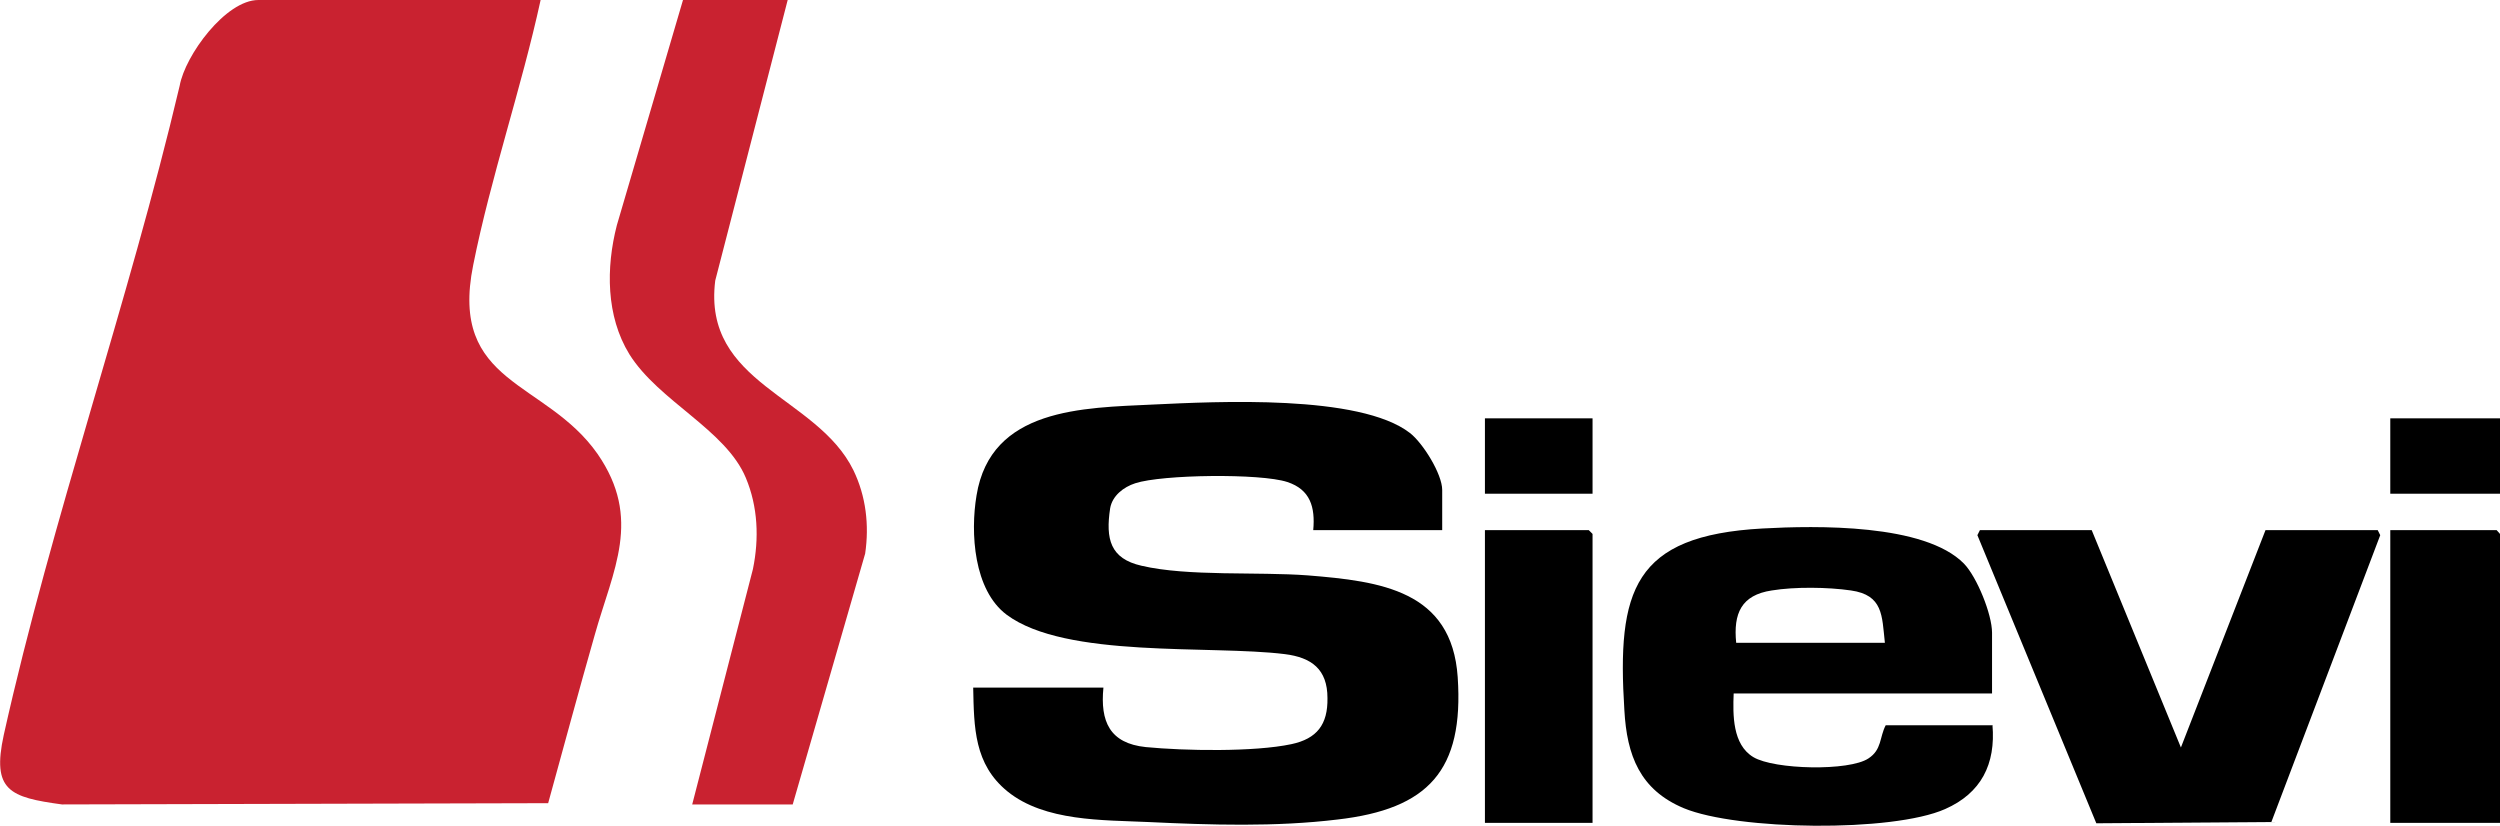
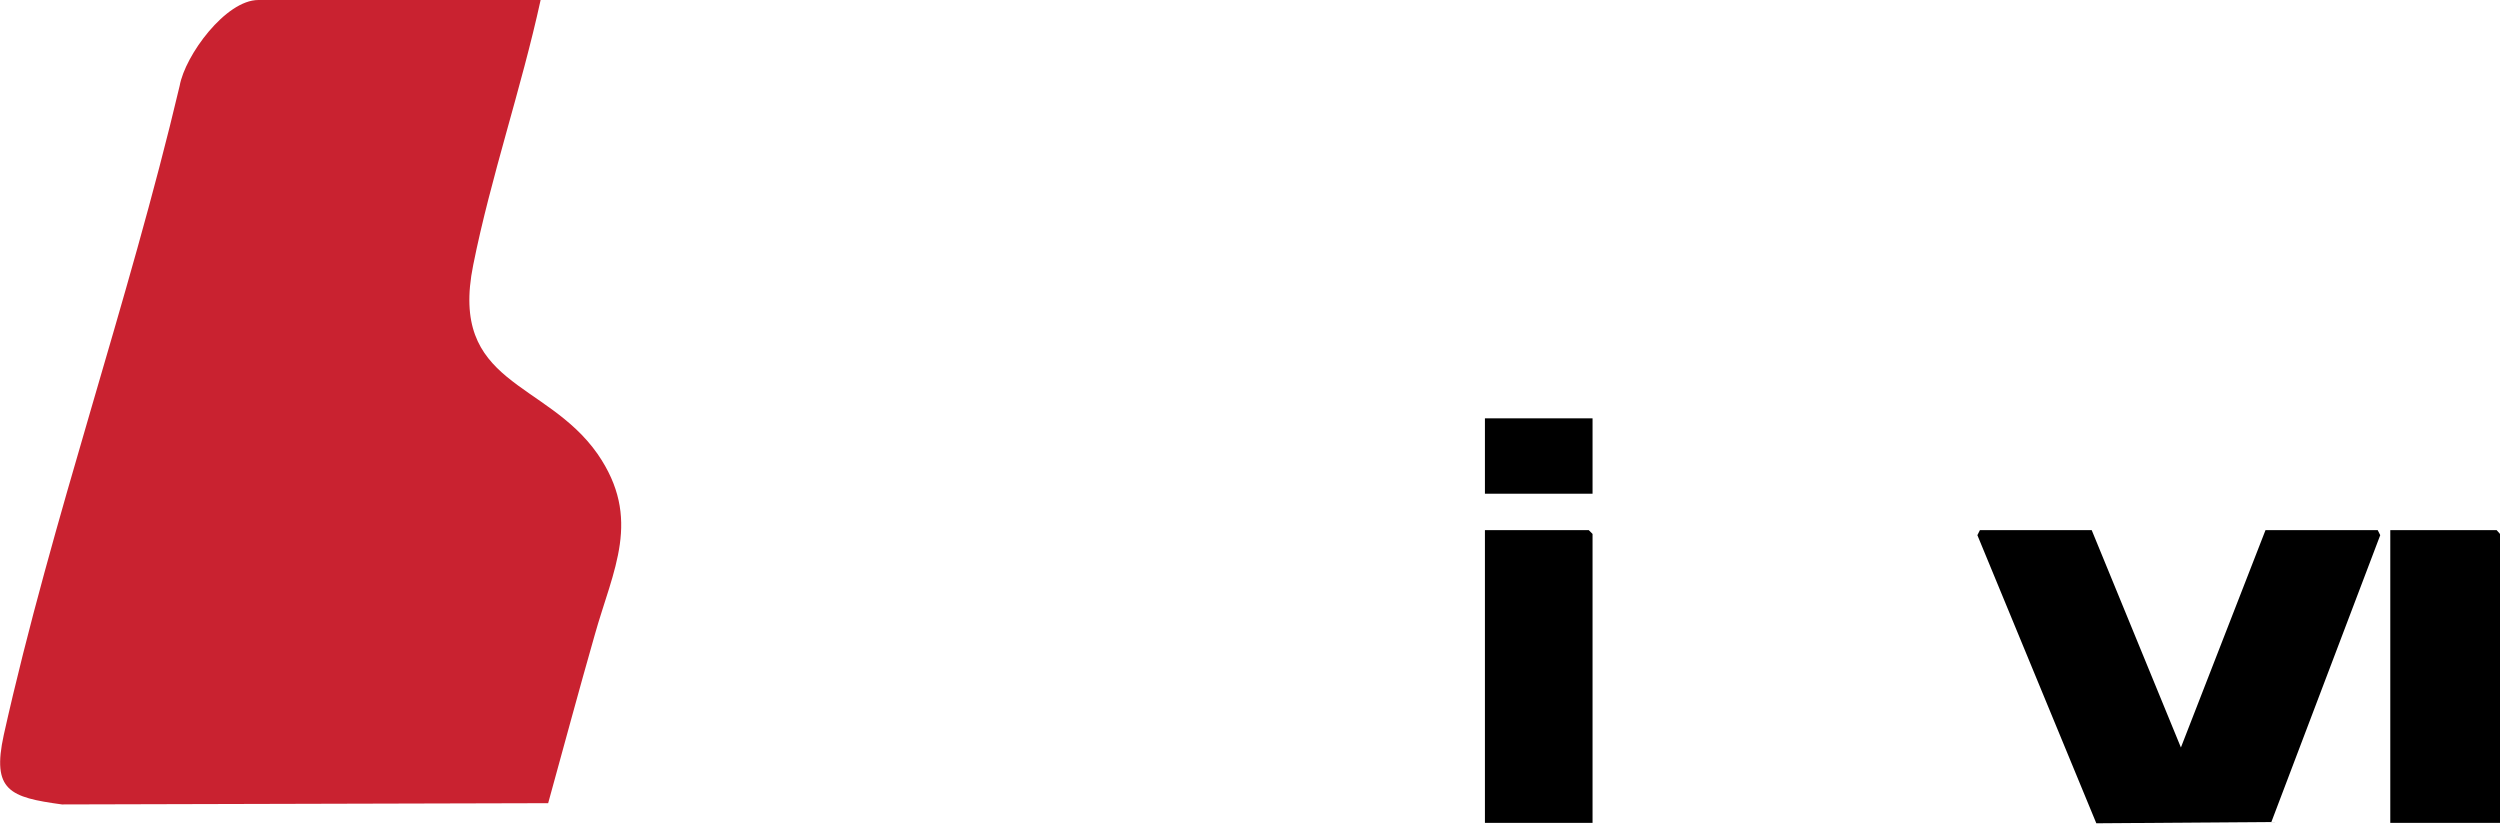
<svg xmlns="http://www.w3.org/2000/svg" id="Layer_1" viewBox="0 0 59.7 19.72">
-   <path d="M12.91,0c-.46,2.11-1.19,4.23-1.61,6.33-.58,2.87,1.73,2.74,2.97,4.51,1.07,1.55.37,2.76-.07,4.33-.38,1.33-.74,2.67-1.11,4.01l-11.61.03c-1.25-.17-1.68-.33-1.39-1.66C1.24,12.39,3.07,7.22,4.29,2.05c.13-.73,1.1-2.05,1.88-2.05h6.74Z" style="fill:#c92230;" />
-   <path d="M34.42,12.66h-3.06c.05-.55-.07-.97-.62-1.15-.64-.21-2.99-.18-3.63.03-.28.09-.55.3-.6.6-.11.73,0,1.2.75,1.37,1.11.26,2.78.14,3.97.23,1.74.14,3.44.36,3.58,2.43.15,2.23-.7,3.15-2.87,3.4-1.48.18-3.04.13-4.52.06-1.08-.05-2.47-.01-3.36-.73-.8-.65-.8-1.53-.82-2.48h3.11c-.08.81.15,1.33,1.01,1.42.92.09,2.59.12,3.48-.07.61-.13.87-.47.86-1.1,0-.69-.38-.97-1.02-1.05-1.78-.22-5.23.11-6.64-.94-.79-.59-.87-1.96-.72-2.85.34-2.09,2.54-2.09,4.22-2.17,1.5-.07,4.93-.25,6.13.68.31.24.77.98.77,1.36v.96Z" />
-   <path d="M18.81,0l-1.73,6.7c-.31,2.48,2.43,2.75,3.3,4.53.3.62.38,1.31.28,1.99l-1.73,5.99h-2.4l1.45-5.62c.15-.73.12-1.49-.17-2.18-.48-1.15-2.08-1.83-2.78-2.95-.56-.91-.56-2.07-.3-3.08l1.58-5.38h2.51Z" style="fill:#c92230;" />
-   <path d="M47.58,17.31c.08.94-.27,1.63-1.13,2.01-1.26.56-4.96.51-6.24-.02-1.05-.44-1.36-1.26-1.42-2.34-.18-2.86.21-4.17,3.3-4.34,1.27-.07,3.87-.12,4.81.84.31.32.67,1.21.67,1.65v1.45h-6.17c-.02.51-.03,1.22.47,1.52s2.29.34,2.75.03c.32-.21.26-.5.41-.79h2.54ZM45.01,15.34c-.07-.64-.04-1.13-.81-1.24-.55-.08-1.34-.09-1.89,0-.73.11-.92.55-.85,1.25h3.55Z" />
+   <path d="M12.91,0c-.46,2.11-1.19,4.23-1.61,6.33-.58,2.87,1.73,2.74,2.97,4.51,1.07,1.55.37,2.76-.07,4.33-.38,1.33-.74,2.67-1.11,4.01l-11.61.03c-1.25-.17-1.68-.33-1.39-1.66C1.24,12.39,3.07,7.22,4.29,2.05c.13-.73,1.1-2.05,1.88-2.05h6.74" style="fill:#c92230;" />
  <polygon points="49.95 12.66 52.08 17.85 54.1 12.66 56.78 12.66 56.84 12.78 54.24 19.63 50.06 19.66 47.22 12.78 47.28 12.66 49.95 12.66" />
  <polygon points="59.7 19.65 57.08 19.65 57.08 12.66 59.62 12.66 59.7 12.75 59.7 19.65" />
  <polygon points="38.03 19.65 35.46 19.65 35.46 12.66 37.94 12.66 38.03 12.75 38.03 19.65" />
-   <rect x="57.08" y="9.99" width="2.62" height="1.8" />
  <rect x="35.46" y="9.99" width="2.57" height="1.8" />
</svg>